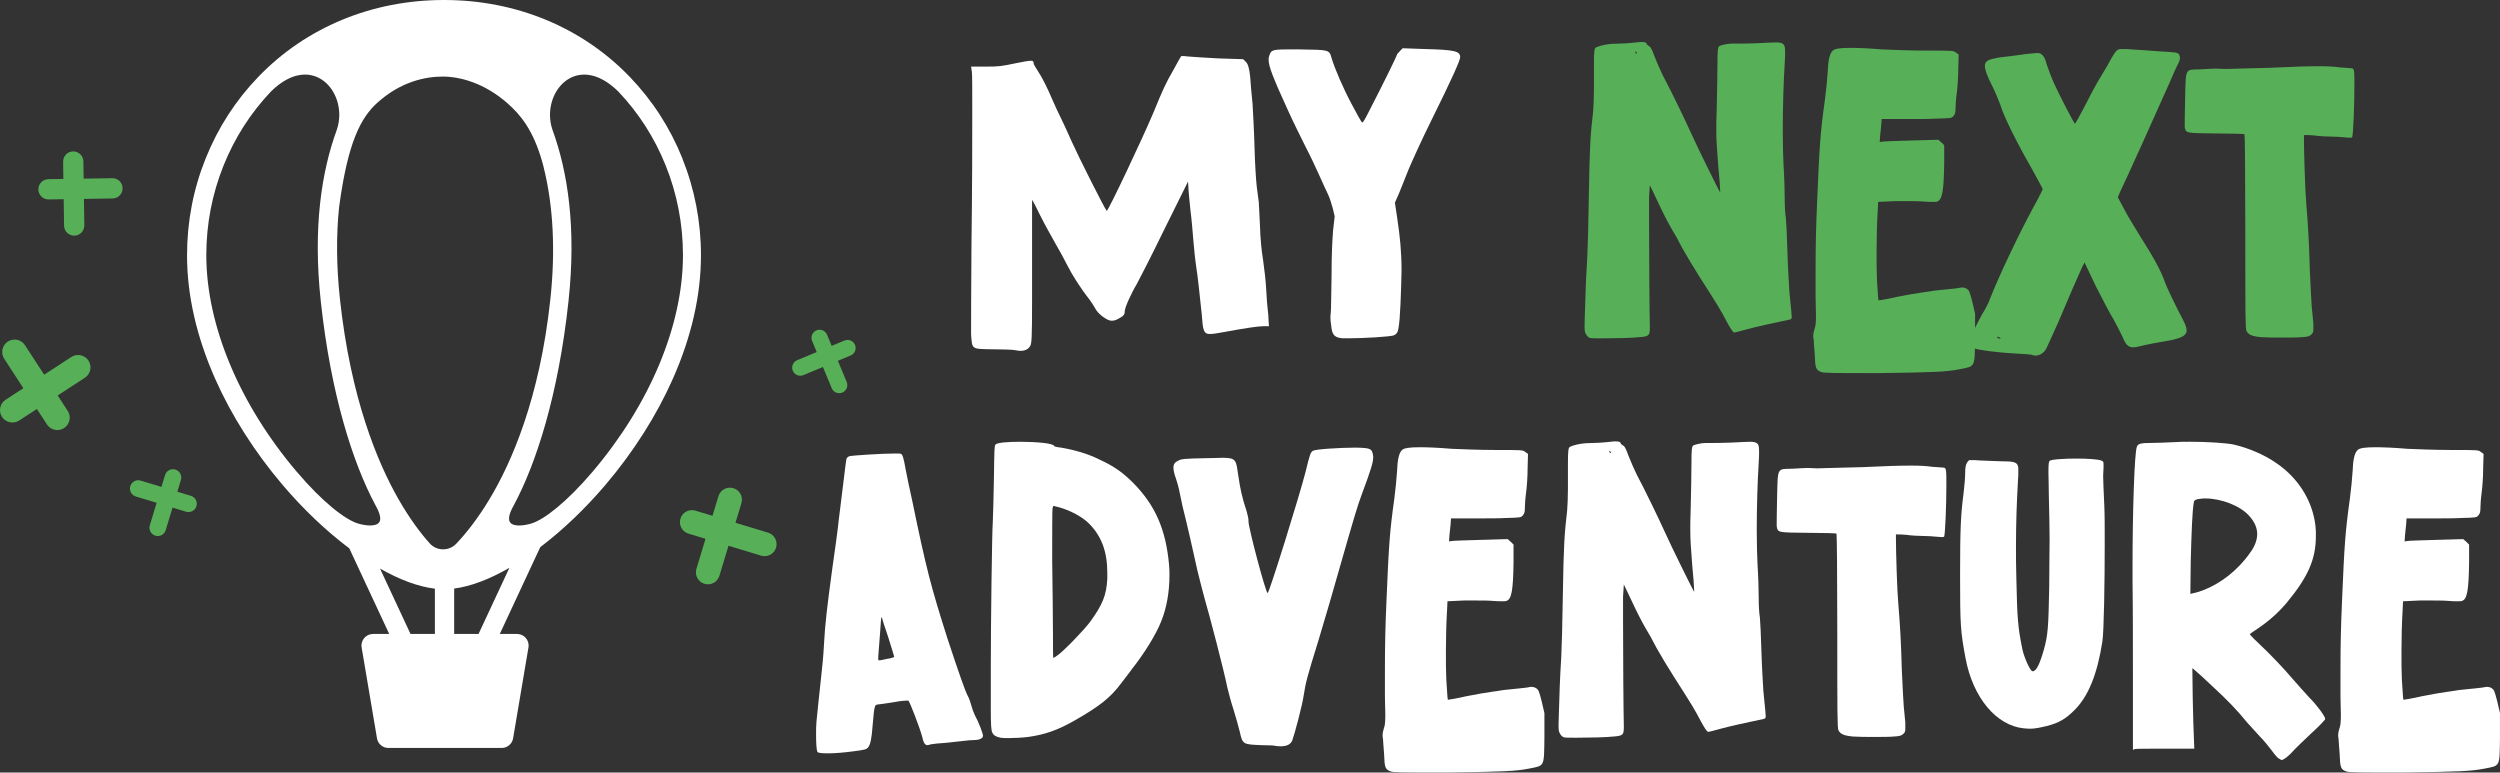
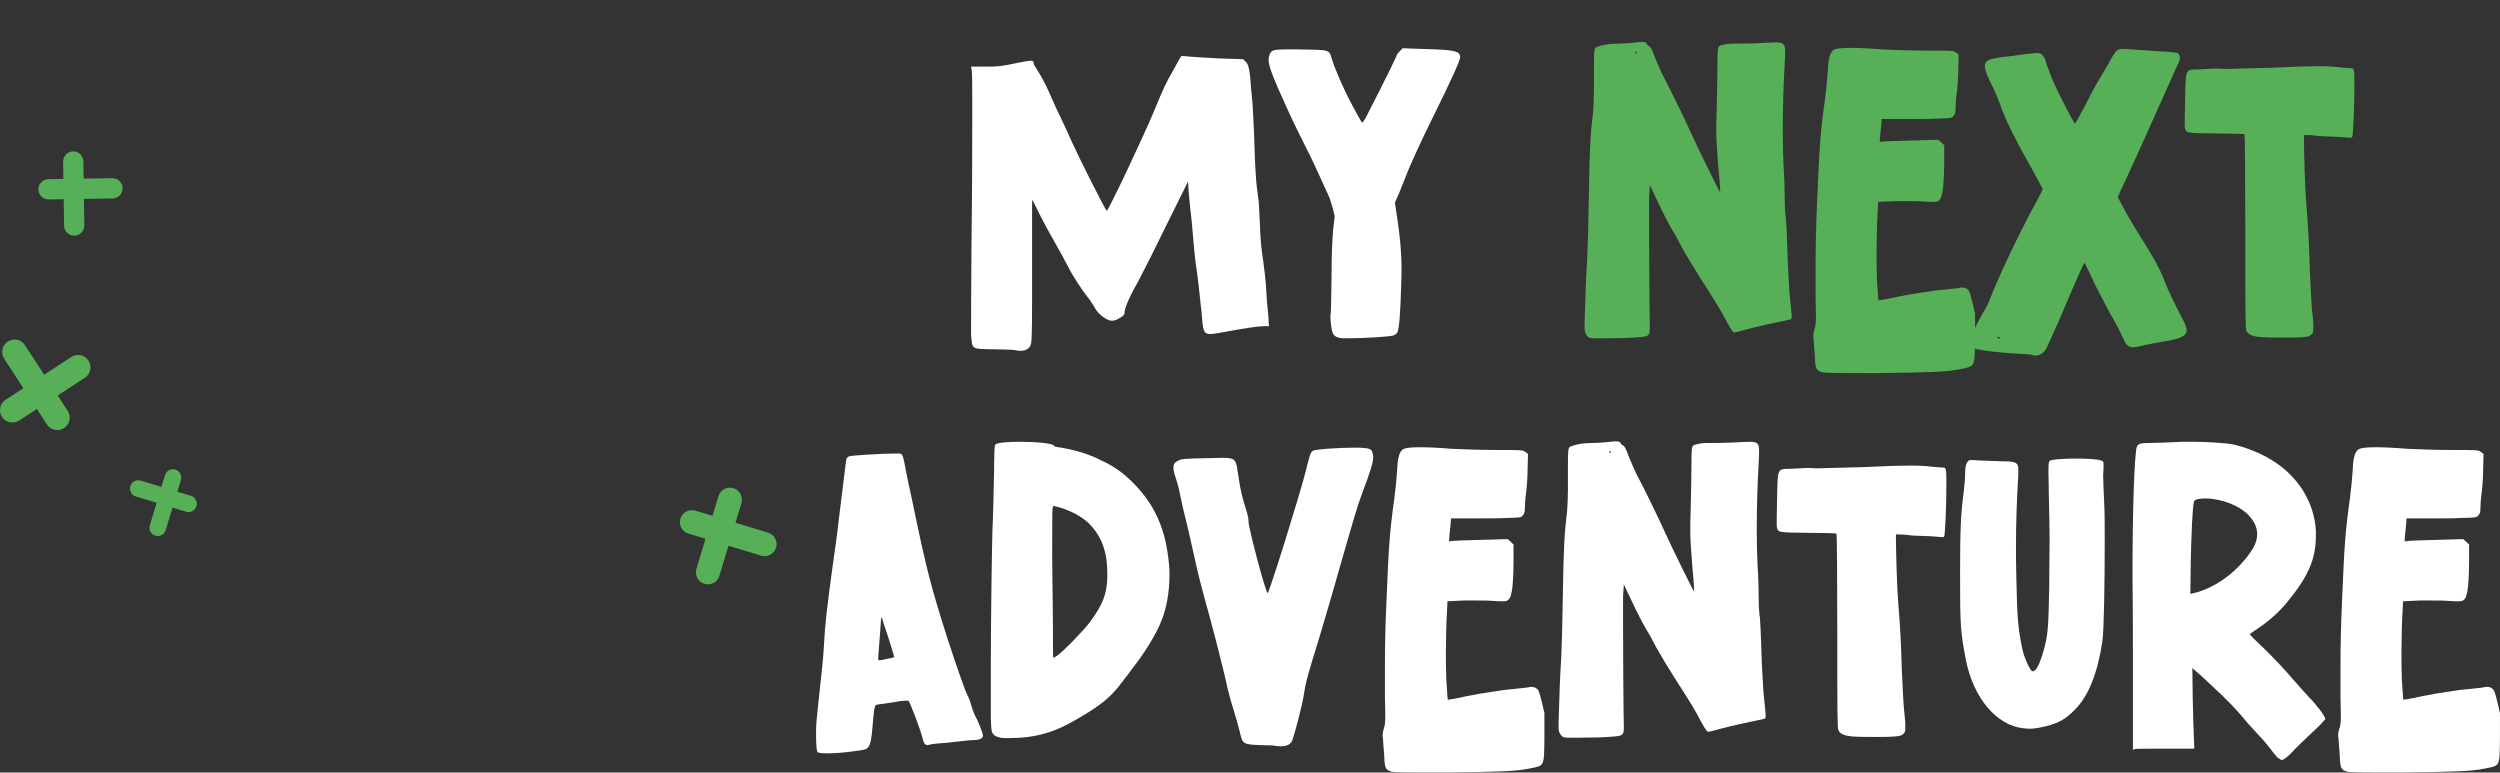
<svg xmlns="http://www.w3.org/2000/svg" id="Layer_2" data-name="Layer 2" viewBox="0 0 1087.21 335.96">
  <rect x="0" y="0" width="1087.21" height="335.96" fill="#333333" stroke="none" />
  <defs>
    <style>
      .cls-1 {
        fill: #57b058;
      }

      .cls-1, .cls-2 {
        stroke-width: 0px;
      }

      .cls-2 {
        fill: #fff;
      }
    </style>
  </defs>
  <g id="Layer_3" data-name="Layer 3">
    <g>
-       <path class="cls-2" d="M296.74,68.83c-5.34-13.28-13.03-25.19-22.86-35.4C253.11,11.87,224.42,0,193.1,0s-60.01,11.87-80.78,33.44c-9.83,10.2-17.52,22.11-22.86,35.4-5.39,13.41-8.12,27.58-8.12,42.14,0,17.33,4.1,35.39,12.2,53.69,7.07,15.98,17.22,31.95,29.34,46.19,9.09,10.68,19,20.09,29.02,27.6l17.36,37.24h-7.03c-3.11,0-5.48,2.8-4.96,5.87l6.68,39.52c.41,2.42,2.5,4.19,4.96,4.19h49.27c2.45,0,4.55-1.77,4.96-4.19l6.68-39.52c.52-3.07-1.85-5.87-4.96-5.87h-7.51l17.6-37.75c9.79-7.43,19.46-16.65,28.35-27.08,12.12-14.24,22.27-30.21,29.34-46.19,8.1-18.29,12.2-36.36,12.2-53.69,0-14.56-2.73-28.73-8.12-42.14ZM164.38,44.43c10.05-8.94,20.61-11.13,28.14-11.13s18.15,2.76,28.27,11.7c5.5,4.86,11.1,11.47,15.06,25.52.2.73.39,1.45.57,2.19,4.22,16.92,5.2,36.28,2.91,57.55-4.64,43.16-16.96,71.05-26.47,86.85-5.3,8.8-10.44,15.13-14.44,19.34-3.16,3.32-8.5,3.26-11.56-.16-3.78-4.22-8.61-10.53-13.62-19.3-9.02-15.82-20.76-43.75-25.41-86.98-1.53-14.25-1.64-27.64-.35-40.01,3.8-28.19,9.36-38.88,16.89-45.57ZM129.26,205.41c-25.13-29.51-39.54-63.94-39.54-94.44,0-13.48,2.53-26.61,7.51-39.01,4.83-12.02,11.75-22.82,20.56-32.12,18.28-18.08,33.99.68,28.73,16.46-6.7,18.3-10.47,42.64-7.03,74.61,4.44,41.27,14.24,70.87,23.56,88.35,1.14,2.13,3.2,5.78,1.9,7.81-1.38,2.16-6.15,1.51-9.13.64-5.81-1.69-15.81-9.68-26.56-22.31ZM165.27,247.27c8.69,4.94,16.79,7.9,23.86,8.73v19.68h-10.61l-13.25-28.41ZM197.51,275.68v-19.73c7.13-.92,15.28-3.98,24.02-9.02l-13.41,28.75h-10.61ZM257.47,205.41c-10.75,12.63-20.75,20.62-26.56,22.31-2.98.87-7.75,1.51-9.13-.64-1.3-2.03.76-5.68,1.9-7.81,9.32-17.48,19.12-47.08,23.56-88.35,3.44-31.97-.33-56.3-7.03-74.61-5.26-15.78,10.45-34.55,28.73-16.46,8.81,9.29,15.73,20.09,20.56,32.12,4.98,12.41,7.51,25.53,7.51,39.01,0,30.51-14.41,64.93-39.54,94.44Z" />
      <g>
        <path class="cls-2" d="M452.57,94.09c-1.87-3.91-3.57-7.14-3.74-7.14v44.04c0,15.98-.17,18.53-.85,19.55-.85,1.36-2.21,2.04-4.25,2.04-.68,0-1.53-.17-2.55-.34s-5.27-.34-9.35-.34c-9.52-.17-9.01.17-9.52-6.46,0-2.38,0-20.06.17-38.94.34-25.84.34-45.4.34-57.98,0-10.37,0-16.15-.17-17.34l-.34-2.21h6.46c5.78,0,6.8-.17,13.26-1.53,3.4-.68,5.27-1.02,6.29-1.02s1.19.34,1.19,1.19c0,.34.85,1.7,1.7,3.06,2.04,3.06,4.08,7.14,6.63,13.09,1.02,2.38,2.55,5.61,3.4,7.31.85,1.7,3.06,6.46,4.93,10.71,3.06,6.8,14.28,29.08,15.13,29.93.68,0,15.64-31.63,20.57-43.36,3.74-9.18,5.1-12.24,8.67-18.36,1.53-2.89,2.89-5.27,3.06-5.44,0-.17.17-.17.68-.17s1.36,0,2.21.17c1.53.17,7.48.51,13.43.85l10.71.34,1.19,1.19q1.36,1.19,1.87,6.63c.17,3.06.68,8.16,1.02,11.56.17,3.23.68,11.73.85,18.7.17,7.14.68,14.96,1.02,17.68.34,2.72.68,5.44.85,6.46,0,.85.34,5.44.51,10.2.17,5.78.68,10.88,1.36,14.96.51,3.4,1.19,9.35,1.36,12.92.17,3.74.51,7.65.68,8.84.17,1.19.34,3.23.34,4.59l.17,2.38h-2.21c-2.55,0-8.16.85-17.34,2.55-2.89.51-4.76.85-6.12.85-2.89,0-3.06-1.87-3.57-8.67-1.02-9.35-1.7-16.49-2.38-20.4-.34-2.04-.85-6.8-1.19-10.88-.34-4.08-.85-10.37-1.36-14.11-.34-3.74-.85-7.99-.85-9.52l-.17-2.72-10.37,20.91c-5.61,11.56-11.05,22.1-11.9,23.63-2.55,4.25-5.27,10.37-5.27,11.9s-.51,2.04-3.06,3.4c-1.02.51-1.7.68-2.55.68-.68,0-1.36-.17-2.55-.85-1.87-1.02-3.91-2.89-4.93-4.93-.34-.68-1.36-2.21-2.21-3.4-3.91-4.93-7.65-10.88-9.69-14.96-1.19-2.38-3.4-6.46-5.1-9.35-1.53-2.72-4.59-8.16-6.46-11.9Z" />
        <path class="cls-2" d="M619.54,21.32c12.92.34,15.47.85,15.47,3.57,0,1.36-3.74,9.69-12.41,27.2-4.25,8.5-8.67,18.36-10.03,21.59-1.36,3.4-3.23,7.99-4.08,10.2l-1.87,4.25,1.02,6.8c1.19,7.99,1.87,14.45,1.87,22.95,0,2.04-.17,4.08-.17,6.46-.34,11.9-.85,18.87-1.7,20.23-.17.34-.85,1.02-1.36,1.19-1.02.68-13.6,1.36-20.06,1.36-1.7,0-3.06,0-3.57-.17-2.55-.51-3.4-1.7-3.74-5.44-.17-1.02-.34-2.38-.34-3.57,0-.85.17-1.53.17-2.04.17-1.36.17-8.5.34-16.15,0-9.69.34-15.47.68-19.72l.68-5.95-.85-3.57c-.51-1.87-1.36-4.59-2.04-5.95-.68-1.36-2.38-5.1-3.74-8.16-1.36-3.06-3.91-8.5-5.78-12.07-1.87-3.74-5.44-10.88-7.82-16.15-6.63-14.45-8.5-19.38-8.5-22.1,0-.51,0-1.02.17-1.53.85-2.55.85-3.06,7.65-3.06h5.78c12.92.17,12.75.17,13.77,3.74,1.36,4.59,5.1,13.26,8.84,20.23,2.04,3.91,4.08,7.48,4.25,7.65l.17.17c.51,0,1.36-1.53,3.57-5.95,5.1-9.86,11.56-22.95,11.56-23.46,0-.17.68-1.02,1.36-1.7l1.19-1.19,9.52.34Z" />
        <path class="cls-1" d="M771.89,18.43c1.7,0,2.55.17,2.89.34,1.19.51,1.53,1.19,1.53,3.91,0,1.19,0,2.72-.17,4.93-.51,7.99-.85,19.38-.85,29.25,0,5.95.17,11.22.34,14.96.34,4.93.51,11.56.51,14.45,0,3.06.17,6.8.51,8.5.17,1.7.51,8.5.68,14.96.17,6.46.68,14.28.85,17.17.34,3.06.68,6.97.85,8.67,0,1.02.17,1.7.17,2.04,0,1.19-.34,1.19-.85,1.36-6.63,1.36-14.96,3.23-18.7,4.25-2.55.68-4.93,1.36-5.27,1.36h-.17c-.51,0-1.36-1.19-3.23-4.59-2.55-4.93-3.57-6.63-11.73-19.38-2.38-3.74-5.78-9.35-7.48-12.41-1.53-3.06-3.91-7.31-5.1-9.18-1.19-2.04-3.74-6.97-5.61-11.05l-3.57-7.48-.34,5.27v10.54c0,14.62.17,39.79.34,46.08,0,3.57-.34,3.91-4.59,4.25-2.89.34-10.54.51-15.98.51-2.89,0-5.1,0-5.44-.17-.68-.17-1.36-.85-1.7-1.53-.51-.85-.68-1.19-.68-3.74,0-2.04.17-5.44.34-11.22.17-7.48.68-15.98.85-18.7.17-2.89.51-14.96.68-26.86.34-21.08.68-26.53,1.87-36.56.17-2.72.34-5.44.34-9.52v-10.88c0-5.44.17-6.97.85-7.31,2.21-1.02,5.61-1.7,10.2-1.7,2.55,0,5.95-.34,7.48-.51.85-.17,1.7-.17,2.38-.17,1.36,0,2.04.34,2.04.85,0,.34.51.51.85.85.68.17,1.36,1.19,2.55,4.59,1.02,2.55,2.55,6.12,3.57,8.16,3.4,6.29,10.03,20.06,12.24,25,2.72,6.12,12.58,26.02,12.75,26.02v-.51c0-1.53-.34-5.78-.85-11.05-.51-7.48-.85-10.2-.85-15.3,0-2.21,0-5.1.17-9.01.17-7.14.34-16.15.34-20.06,0-5.95.17-7.14.68-7.65s3.74-1.19,5.44-1.19h2.21c1.87,0,5.27,0,9.01-.17,3.57-.17,6.12-.34,7.65-.34ZM711.7,23.36l.17-.17c0-.17,0-.34-.34-.68q-.17-.17-.34-.17v.17c0,.34.17.85.51.85Z" />
        <path class="cls-1" d="M789.23,154.46c-.17-2.72-.51-5.95-.51-6.97-.17-.51-.17-1.02-.17-1.36,0-.85.17-1.87.51-2.89.51-1.36.68-2.55.68-6.29,0-1.87-.17-4.42-.17-7.99v-11.22c0-10.88.17-18.7.68-30.27,1.02-24.14,1.36-29.59,3.4-44.21.51-3.74,1.02-9.18,1.19-11.9.17-5.1.85-8.16,2.21-9.35.85-.85,3.23-1.19,7.65-1.19,3.4,0,7.82.17,13.94.68,3.74.17,12.24.51,18.87.51,11.73,0,12.07,0,13.09.85l1.19.85-.17,6.29c0,3.57-.34,8.33-.68,10.71-.34,2.38-.51,5.44-.51,6.46,0,1.7-.17,2.38-.85,3.23-.85,1.02-1.02,1.02-7.65,1.19-2.72.17-6.8.17-10.71.17h-12.92l-.17,2.55c-.17,1.36-.34,3.57-.51,4.93l-.17,2.55,1.02-.17c.68-.17,6.46-.34,12.75-.51l11.73-.34,1.36,1.19,1.19,1.19v7.82c-.17,12.07-.85,15.98-3.06,16.66-.17.17-1.02.17-2.04.17s-2.38,0-4.08-.17c-2.04-.17-5.27-.17-8.5-.17h-3.74l-7.31.34-.17,3.74c-.34,5.44-.51,12.07-.51,18.19,0,4.42,0,8.67.17,12.07.34,4.76.51,8.67.68,8.84,0,0,3.74-.51,7.99-1.53,4.25-.85,9.18-1.7,10.71-1.87,1.7-.17,4.25-.68,5.61-.85,1.53-.17,4.59-.51,6.63-.68,2.21-.17,4.42-.51,5.1-.68h.51c.51,0,1.19.17,1.7.51,1.19.68,1.36,1.19,2.55,5.78l1.19,5.1v10.37c-.17,13.26.17,12.41-6.63,13.77-6.12,1.19-11.22,1.36-35.54,1.7-19.89,0-23.63,0-24.82-.51-2.21-.85-2.55-1.7-2.72-7.31Z" />
        <path class="cls-1" d="M858.27,151.4c-1.19-.68-1.87-1.19-1.87-2.21s.51-2.38,1.53-4.59c1.02-2.21,2.89-5.78,4.08-7.99,1.36-2.04,2.89-5.1,3.4-6.63,3.91-10.03,12.58-28.23,19.04-40.13,2.21-3.91,3.91-7.48,3.91-7.65s-2.21-4.08-4.76-8.84c-6.46-11.22-12.07-22.44-13.6-27.55-.85-2.21-2.38-6.12-3.74-8.67-2.04-4.08-3.06-6.63-3.06-8.5s1.36-2.72,4.25-3.23c1.19-.34,3.74-.68,5.61-.85s5.27-.68,7.65-1.02c2.21-.17,4.59-.51,5.27-.51,2.04,0,3.23,1.53,4.08,4.93.51,1.53,1.87,5.27,3.23,8.33,2.21,4.93,8.33,16.66,9.01,17.51.34,0,2.04-3.4,4.25-7.48,2.04-4.08,4.76-9.18,5.78-10.88,1.19-1.87,2.89-4.93,4.08-6.8,2.89-5.44,3.91-6.8,4.93-7.14.34-.17,1.02-.17,2.04-.17s2.38,0,3.74.17c2.72.17,8.16.51,12.24.85,6.63.34,7.65.51,8.16,1.19.34.51.51,1.02.51,1.7s-.34,1.7-1.02,2.89c-.51,1.02-2.21,4.76-3.57,7.99-5.78,13.09-19.55,43.53-21.42,47.27l-1.02,2.38,2.72,5.1c1.36,2.72,4.93,8.5,7.65,12.92,5.1,7.99,8.16,13.6,9.86,18.19.85,2.72,5.61,12.41,8.16,17.17,1.02,2.04,1.53,3.4,1.53,4.42,0,.85-.17,1.36-.68,1.87-1.02,1.36-4.59,2.38-10.2,3.23-2.21.34-5.44,1.02-7.14,1.36-2.72.68-4.25,1.02-5.27,1.02-1.19,0-1.7-.34-2.38-.85-.68-.51-1.53-2.04-2.21-3.74-.68-1.53-2.38-4.76-3.74-7.31-1.53-2.38-4.93-9.01-7.82-14.62l-4.93-10.37-.85,1.53c-1.87,4.08-6.63,14.96-10.54,24.31-2.55,5.61-4.93,11.05-5.44,11.9-1.02,1.7-2.72,2.72-4.42,2.72-.51,0-1.19,0-1.7-.34-.51-.17-3.4-.34-6.46-.51-7.48-.34-17-1.53-18.87-2.38ZM868.81,146.46h-.34v.17c0,.17.68.68,1.36.68q.17,0,.17-.17s0-.17-.34-.34c-.17-.17-.51-.34-.85-.34Z" />
        <path class="cls-1" d="M1006.37,58.9c-1.53-.17-3.06-.17-3.91-.17h-.51v1.7c0,5.61.51,22.95,1.02,28.22.85,10.71,1.19,16.32,1.53,28.74.34,7.14.68,14.45.85,16.15.17,1.7.51,4.93.68,6.97v2.55c0,1.53-.17,1.7-.85,2.38-.85.85-1.53,1.02-4.25,1.19-1.87.17-5.1.17-8.5.17s-6.63,0-9.01-.17c-3.91-.34-5.61-1.02-6.46-2.72-.51-.85-.51-7.65-.51-43.19,0-23.12-.17-42.17-.34-42.34-.17-.17-5.61-.34-12.24-.34-13.43-.17-13.26,0-13.77-2.89,0-.68,0-6.29.17-12.24.34-13.6-.17-12.58,6.63-12.75,3.57-.17,5.27-.34,6.8-.34,1.19,0,2.38.17,4.08.17s10.54-.34,19.38-.51c10.2-.51,16.83-.68,21.43-.68,4.08,0,6.63.17,9.01.51,2.04.17,4.25.34,4.76.34,1.02,0,1.19.34,1.36,1.36.17.85.17,3.23.17,6.29,0,8.33-.51,21.93-1.02,22.44,0,0-.51.17-1.02.17s-1.19-.17-2.04-.17c-1.53-.17-4.08-.34-5.95-.34s-5.27-.17-7.48-.51Z" />
        <path class="cls-2" d="M427.49,319.97v.17c-.17,1.02-1.7,1.7-3.91,1.7-1.19,0-3.06.17-4.25.34-1.36.17-4.76.51-7.82.85-2.89.17-6.12.51-6.8.68-.51.17-1.02.34-1.36.34-1.19,0-1.7-1.02-2.38-3.91-.85-3.23-5.27-14.96-5.95-15.47h-.51c-1.02,0-3.06.17-5.61.68-3.4.51-6.63,1.02-7.14,1.02-1.36.17-1.53.34-2.21,8.5-.51,6.8-1.02,8.84-2.04,10.2-.85.85-1.19,1.02-6.63,1.7-3.74.51-7.82.85-10.88.85-2.38,0-4.08-.17-4.42-.51-.51-.51-.68-3.91-.68-7.65,0-1.87,0-3.74.17-5.61.51-4.93,1.02-10.37,2.21-21.08.34-2.89.85-8.16,1.02-11.9.51-9.69,1.36-16.49,3.57-32.99,1.19-8.33,2.55-18.02,2.89-21.76.51-3.74,1.36-11.22,2.04-16.49.68-5.44,1.19-10.03,1.36-10.2.17-.34.68-.85,1.19-1.02,1.02-.34,14.45-1.19,20.06-1.19,1.36,0,2.21,0,2.38.17.68.17,1.19,1.7,2.04,6.63.51,2.55,1.7,8.67,2.89,13.77,6.12,29.59,7.99,36.9,15.47,60.36,4.76,14.45,7.65,22.61,8.67,24.49.51.85,1.19,2.72,1.53,4.08.34,1.36,1.02,3.23,1.53,4.25,1.87,3.4,3.57,8.16,3.57,9.01ZM386,286.48c1.53-.17,2.89-.68,2.89-.85s-1.19-3.91-2.55-8.33c-1.53-4.42-2.72-8.16-2.72-8.5,0-.17-.17-.34-.17-.34-.34,0-.34,1.53-.68,6.29-.51,7.14-.85,10.2-.85,11.56,0,.85.17.85.34.85h.34c.34,0,1.87-.34,3.4-.68Z" />
        <path class="cls-2" d="M430.89,307.39v-18.19c0-18.02.51-57.98.85-61.89.17-3.06.34-11.9.51-19.55.17-12.07.17-13.94.68-14.45.85-.85,5.44-1.19,10.71-1.19,6.97,0,14.79.68,14.79,1.87,0,.17,1.36.51,3.06.68,5.95,1.02,11.73,2.72,16.49,5.1,6.63,3.06,10.2,5.61,14.96,10.37,9.52,9.69,14.11,20.23,15.47,35.54.17,1.53.17,3.06.17,4.59,0,6.97-1.19,14.11-3.57,19.89-2.21,5.78-7.82,14.62-12.58,20.57-1.02,1.53-3.23,4.25-4.76,6.29-4.76,6.46-9.69,10.2-20.06,16.15-7.65,4.42-13.26,6.29-20.41,7.31-2.89.34-6.12.51-8.67.51-1.36,0-2.55,0-3.4-.17-1.87-.34-3.06-1.02-3.57-2.21-.51-.85-.68-3.23-.68-11.22ZM457.75,220.84c-.17.51-.17,10.71-.17,22.95.17,12.07.34,26.53.34,32.14s0,10.2.17,10.2,1.02-.51,1.87-1.19c2.72-1.87,11.22-10.71,13.94-14.28,5.61-7.65,7.31-11.9,7.65-19.04v-2.55c0-9.18-2.55-15.98-7.99-21.42-2.89-2.89-7.99-5.61-12.75-6.97l-2.72-.68-.34.85Z" />
        <path class="cls-2" d="M597.18,198.4v.51c0,2.04-.85,5.1-4.93,15.98-1.87,4.93-3.74,11.39-9.01,29.76-3.06,10.88-7.48,26.02-9.86,33.84-4.93,15.81-5.61,18.53-6.46,24.14-.51,3.74-3.91,16.66-4.93,19.38-.68,1.7-2.38,2.55-5.1,2.55-1.02,0-2.04-.17-2.21-.17,0-.17-2.89-.34-6.29-.34-7.82-.34-7.99-.34-9.18-5.61-.51-2.04-1.7-6.46-2.72-9.69-1.02-3.06-2.21-7.48-2.72-9.69-1.53-7.65-7.82-31.63-9.86-38.6-1.02-3.91-2.55-9.52-3.23-12.58-1.53-7.14-4.59-20.57-6.46-27.89-.68-3.23-1.36-6.46-1.53-7.31-.17-.85-.68-2.72-1.19-4.25-.85-2.38-1.19-3.91-1.19-5.1,0-1.53.68-2.38,2.21-3.06,1.19-.68,2.72-.85,12.07-1.02,3.06,0,5.44-.17,7.14-.17,6.12,0,5.78,1.19,6.8,7.82.85,5.95,1.7,9.69,3.57,15.3.51,1.7.85,3.4.85,4.08v.51c0,2.72,7.48,31.12,8.33,31.12.68,0,13.94-42.68,16.49-52.71,1.87-7.82,2.21-8.5,3.23-9.18,1.19-.68,11.73-1.36,18.7-1.36,6.46.17,6.97.34,7.48,3.74Z" />
        <path class="cls-2" d="M601.94,328.14c-.17-2.72-.51-5.95-.51-6.97-.17-.51-.17-1.02-.17-1.36,0-.85.17-1.87.51-2.89.51-1.36.68-2.55.68-6.29,0-1.87-.17-4.42-.17-7.99v-11.22c0-10.88.17-18.7.68-30.27,1.02-24.14,1.36-29.59,3.4-44.21.51-3.74,1.02-9.18,1.19-11.9.17-5.1.85-8.16,2.21-9.35.85-.85,3.23-1.19,7.65-1.19,3.4,0,7.82.17,13.94.68,3.74.17,12.24.51,18.87.51,11.73,0,12.07,0,13.09.85l1.19.85-.17,6.29c0,3.57-.34,8.33-.68,10.71-.34,2.38-.51,5.44-.51,6.46,0,1.7-.17,2.38-.85,3.23-.85,1.02-1.02,1.02-7.65,1.19-2.72.17-6.8.17-10.71.17h-12.92l-.17,2.55c-.17,1.36-.34,3.57-.51,4.93l-.17,2.55,1.02-.17c.68-.17,6.46-.34,12.75-.51l11.73-.34,1.36,1.19,1.19,1.19v7.82c-.17,12.07-.85,15.98-3.06,16.66-.17.17-1.02.17-2.04.17s-2.38,0-4.08-.17c-2.04-.17-5.27-.17-8.5-.17h-3.74l-7.31.34-.17,3.74c-.34,5.44-.51,12.07-.51,18.19,0,4.42,0,8.67.17,12.07.34,4.76.51,8.67.68,8.84,0,0,3.74-.51,7.99-1.53,4.25-.85,9.18-1.7,10.71-1.87,1.7-.17,4.25-.68,5.61-.85,1.53-.17,4.59-.51,6.63-.68,2.21-.17,4.42-.51,5.1-.68h.51c.51,0,1.19.17,1.7.51,1.19.68,1.36,1.19,2.55,5.78l1.19,5.1v10.37c-.17,13.26.17,12.41-6.63,13.77-6.12,1.19-11.22,1.36-35.54,1.7-19.89,0-23.63,0-24.82-.51-2.21-.85-2.55-1.7-2.72-7.31Z" />
        <path class="cls-2" d="M760.58,192.11c1.7,0,2.55.17,2.89.34,1.19.51,1.53,1.19,1.53,3.91,0,1.19,0,2.72-.17,4.93-.51,7.99-.85,19.38-.85,29.25,0,5.95.17,11.22.34,14.96.34,4.93.51,11.56.51,14.45,0,3.06.17,6.8.51,8.5.17,1.7.51,8.5.68,14.96.17,6.46.68,14.28.85,17.17.34,3.06.68,6.97.85,8.67,0,1.02.17,1.7.17,2.04,0,1.19-.34,1.19-.85,1.36-6.63,1.36-14.96,3.23-18.7,4.25-2.55.68-4.93,1.36-5.27,1.36h-.17c-.51,0-1.36-1.19-3.23-4.59-2.55-4.93-3.57-6.63-11.73-19.38-2.38-3.74-5.78-9.35-7.48-12.41-1.53-3.06-3.91-7.31-5.1-9.18-1.19-2.04-3.74-6.97-5.61-11.05l-3.57-7.48-.34,5.27v10.54c0,14.62.17,39.79.34,46.08,0,3.57-.34,3.91-4.59,4.25-2.89.34-10.54.51-15.98.51-2.89,0-5.1,0-5.44-.17-.68-.17-1.36-.85-1.7-1.53-.51-.85-.68-1.19-.68-3.74,0-2.04.17-5.44.34-11.22.17-7.48.68-15.98.85-18.7.17-2.89.51-14.96.68-26.86.34-21.08.68-26.53,1.87-36.56.17-2.72.34-5.44.34-9.52v-10.88c0-5.44.17-6.97.85-7.31,2.21-1.02,5.61-1.7,10.2-1.7,2.55,0,5.95-.34,7.48-.51.85-.17,1.7-.17,2.38-.17,1.36,0,2.04.34,2.04.85,0,.34.51.51.85.85.68.17,1.36,1.19,2.55,4.59,1.02,2.55,2.55,6.12,3.57,8.16,3.4,6.29,10.03,20.06,12.24,25,2.72,6.12,12.58,26.02,12.75,26.02v-.51c0-1.53-.34-5.78-.85-11.05-.51-7.48-.85-10.2-.85-15.3,0-2.21,0-5.1.17-9.01.17-7.14.34-16.15.34-20.06,0-5.95.17-7.14.68-7.65s3.74-1.19,5.44-1.19h2.21c1.87,0,5.27,0,9.01-.17,3.57-.17,6.12-.34,7.65-.34ZM700.39,197.04l.17-.17c0-.17,0-.34-.34-.68q-.17-.17-.34-.17v.17c0,.34.17.85.51.85Z" />
        <path class="cls-2" d="M828.93,232.58c-1.53-.17-3.06-.17-3.91-.17h-.51v1.7c0,5.61.51,22.95,1.02,28.22.85,10.71,1.19,16.32,1.53,28.74.34,7.14.68,14.45.85,16.15.17,1.7.51,4.93.68,6.97v2.55c0,1.53-.17,1.7-.85,2.38-.85.85-1.53,1.02-4.25,1.19-1.87.17-5.1.17-8.5.17s-6.63,0-9.01-.17c-3.91-.34-5.61-1.02-6.46-2.72-.51-.85-.51-7.65-.51-43.19,0-23.12-.17-42.17-.34-42.34-.17-.17-5.61-.34-12.24-.34-13.43-.17-13.26,0-13.77-2.89,0-.68,0-6.29.17-12.24.34-13.6-.17-12.58,6.63-12.75,3.57-.17,5.27-.34,6.8-.34,1.19,0,2.38.17,4.08.17s10.54-.34,19.38-.51c10.2-.51,16.83-.68,21.43-.68,4.08,0,6.63.17,9.01.51,2.04.17,4.25.34,4.76.34,1.02,0,1.19.34,1.36,1.36.17.85.17,3.23.17,6.29,0,8.33-.51,21.93-1.02,22.44,0,0-.51.17-1.02.17s-1.19-.17-2.04-.17c-1.53-.17-4.08-.34-5.95-.34s-5.27-.17-7.48-.51Z" />
        <path class="cls-2" d="M890.15,315.72c-2.89.68-5.1,1.19-7.48,1.19-.85,0-1.7-.17-2.55-.17-11.9-1.19-22.1-13.26-25.33-30.44-2.21-11.9-2.38-14.28-2.38-36.39,0-20.57.34-26.35,1.53-35.54.34-2.89.68-6.63.68-8.67,0-2.72.34-3.74.85-4.59.34-.51.85-1.02,1.02-1.02h.68c.85,0,2.38,0,4.08.17,2.21.17,6.29.17,9.01.34,5.27,0,6.8.34,7.31,2.04.17.34.17,1.02.17,2.21s0,2.55-.17,4.42c-.51,9.01-.85,18.02-.85,28.06,0,4.59,0,9.52.17,14.62.34,16.83.68,20.91,2.55,30.1.68,3.57,3.4,9.69,4.42,9.86h.17c1.53,0,3.06-3.23,4.76-9.18,1.87-6.63,2.04-10.03,2.38-27.38,0-10.2.17-16.15.17-20.74,0-6.46-.17-10.37-.34-19.38,0-4.59-.17-7.65-.17-9.86,0-3.74.17-4.59.51-4.93.68-.68,6.29-1.02,11.9-1.02,4.76,0,9.35.34,10.54.85.85.34,1.02.51,1.02,1.53v1.53c0,1.19-.17,2.21-.17,3.57,0,2.21.17,5.61.51,13.26.17,3.91.17,9.52.17,15.98,0,17-.34,38.6-1.02,42.85-2.21,14.28-6.12,23.8-12.07,29.76-3.91,3.91-6.8,5.61-12.07,6.97Z" />
        <path class="cls-2" d="M1007.13,233.26c0,9.86-3.4,17.68-12.58,28.74-3.4,4.08-7.65,7.99-12.75,11.39-1.87,1.19-3.4,2.38-3.4,2.38,0,.17,1.53,1.87,3.4,3.57,6.12,5.78,11.39,11.39,15.3,15.98,2.04,2.38,5.27,5.95,7.14,7.99,3.57,3.57,6.97,8.33,6.97,9.35,0,.34-2.72,3.23-6.12,6.29-3.23,3.06-6.97,6.63-7.99,7.82-1.87,2.04-3.91,3.74-4.93,3.74-.17,0-.85-.51-1.7-1.02-.68-.68-2.04-2.38-2.89-3.57-1.02-1.36-3.23-4.08-4.93-5.78-1.7-1.87-4.08-4.42-5.27-5.78-4.42-5.44-8.67-9.86-15.13-15.81-3.57-3.4-7.14-6.63-7.82-7.14l-1.02-.85.17,13.09c.17,7.31.34,15.13.51,17.51l.17,4.42h-12.58c-6.8,0-12.75,0-13.26.17l-.85.34v-26.69c0-14.79,0-35.71-.17-46.42v-6.8c0-24.14.85-49.14,1.87-51.86.51-1.36,1.53-1.7,6.46-1.7,2.04,0,6.46-.17,9.86-.34,2.04-.17,4.42-.17,6.97-.17,7.14,0,15.3.51,18.7,1.19,6.12,1.36,13.43,4.42,18.53,7.99,10.37,6.97,16.83,18.02,17.34,29.76v2.21ZM978.39,240.57c2.21-2.89,3.23-5.78,3.23-8.33,0-2.72-1.19-5.44-3.57-7.99-3.74-4.25-12.07-7.48-18.87-7.48-.85,0-1.7,0-2.38.17q-2.55.17-2.72,1.36c-.68,3.57-1.02,12.92-1.36,25.68l-.17,14.28,1.53-.34c.85-.17,2.55-.68,3.91-1.19,7.65-2.89,15.13-8.67,20.4-16.15Z" />
        <path class="cls-2" d="M1017.5,328.14c-.17-2.72-.51-5.95-.51-6.97-.17-.51-.17-1.02-.17-1.36,0-.85.17-1.87.51-2.89.51-1.36.68-2.55.68-6.29,0-1.87-.17-4.42-.17-7.99v-11.22c0-10.88.17-18.7.68-30.27,1.02-24.14,1.36-29.59,3.4-44.21.51-3.74,1.02-9.18,1.19-11.9.17-5.1.85-8.16,2.21-9.35.85-.85,3.23-1.19,7.65-1.19,3.4,0,7.82.17,13.94.68,3.74.17,12.24.51,18.87.51,11.73,0,12.07,0,13.09.85l1.19.85-.17,6.29c0,3.57-.34,8.33-.68,10.71-.34,2.38-.51,5.44-.51,6.46,0,1.7-.17,2.38-.85,3.23-.85,1.02-1.02,1.02-7.65,1.19-2.72.17-6.8.17-10.71.17h-12.92l-.17,2.55c-.17,1.36-.34,3.57-.51,4.93l-.17,2.55,1.02-.17c.68-.17,6.46-.34,12.75-.51l11.73-.34,1.36,1.19,1.19,1.19v7.82c-.17,12.07-.85,15.98-3.06,16.66-.17.17-1.02.17-2.04.17s-2.38,0-4.08-.17c-2.04-.17-5.27-.17-8.5-.17h-3.74l-7.31.34-.17,3.74c-.34,5.44-.51,12.07-.51,18.19,0,4.42,0,8.67.17,12.07.34,4.76.51,8.67.68,8.84,0,0,3.74-.51,7.99-1.53,4.25-.85,9.18-1.7,10.71-1.87,1.7-.17,4.25-.68,5.61-.85,1.53-.17,4.59-.51,6.63-.68,2.21-.17,4.42-.51,5.1-.68h.51c.51,0,1.19.17,1.7.51,1.19.68,1.36,1.19,2.55,5.78l1.19,5.1v10.37c-.17,13.26.17,12.41-6.63,13.77-6.12,1.19-11.22,1.36-35.54,1.7-19.89,0-23.63,0-24.82-.51-2.21-.85-2.55-1.7-2.72-7.31Z" />
      </g>
      <path class="cls-1" d="M83.02,215.63l-5.9-1.79,1.56-5.13c.58-1.91-.5-3.92-2.41-4.5s-3.92.5-4.5,2.41l-1.56,5.13-9.04-2.74c-1.91-.58-3.92.5-4.5,2.41s.5,3.92,2.41,4.5l9.04,2.74-2.97,9.8c-.58,1.91.5,3.92,2.41,4.5s3.92-.5,4.5-2.41l2.97-9.8,5.9,1.79c1.91.58,3.92-.5,4.5-2.41s-.5-3.92-2.41-4.5Z" />
      <path class="cls-1" d="M8.33,182.88l7.71-5.02,4.37,6.71c1.62,2.5,4.96,3.2,7.46,1.58s3.2-4.96,1.58-7.46l-4.37-6.71,11.82-7.69c2.5-1.62,3.2-4.96,1.58-7.46s-4.96-3.2-7.46-1.58l-11.82,7.69-8.34-12.82c-1.62-2.5-4.96-3.2-7.46-1.58s-3.2,4.96-1.58,7.46l8.34,12.82-7.71,5.02c-2.5,1.62-3.2,4.96-1.58,7.46s4.96,3.2,7.46,1.58Z" />
      <path class="cls-1" d="M27.45,70.31l.11,7.51-6.54.1c-2.43.04-4.37,2.04-4.34,4.47s2.04,4.37,4.47,4.34l6.54-.1.17,11.51c.04,2.43,2.04,4.37,4.47,4.34s4.37-2.04,4.34-4.47l-.17-11.51,12.48-.19c2.43-.04,4.37-2.04,4.34-4.47s-2.04-4.37-4.47-4.34l-12.48.19-.11-7.51c-.04-2.43-2.04-4.37-4.47-4.34s-4.37,2.04-4.34,4.47Z" />
      <path class="cls-1" d="M312.44,215.79l-2.59,8.53-7.43-2.25c-2.76-.84-5.68.72-6.51,3.48s.72,5.68,3.48,6.51l7.43,2.25-3.96,13.07c-.84,2.76.72,5.68,3.48,6.51s5.68-.72,6.51-3.48l3.96-13.07,14.18,4.3c2.76.84,5.68-.72,6.51-3.48s-.72-5.68-3.48-6.51l-14.18-4.3,2.59-8.53c.84-2.76-.72-5.68-3.48-6.51-2.76-.84-5.68.72-6.51,3.48Z" />
-       <path class="cls-1" d="M367.23,148.1l-5.55,2.3-2.01-4.83c-.75-1.79-2.8-2.65-4.6-1.9s-2.65,2.8-1.9,4.6l2.01,4.83-8.5,3.53c-1.79.75-2.65,2.8-1.9,4.6s2.8,2.65,4.6,1.9l8.5-3.53,3.83,9.22c.75,1.79,2.8,2.65,4.6,1.9s2.65-2.8,1.9-4.6l-3.83-9.22,5.55-2.3c1.79-.75,2.65-2.8,1.9-4.6s-2.8-2.65-4.6-1.9Z" />
    </g>
  </g>
</svg>